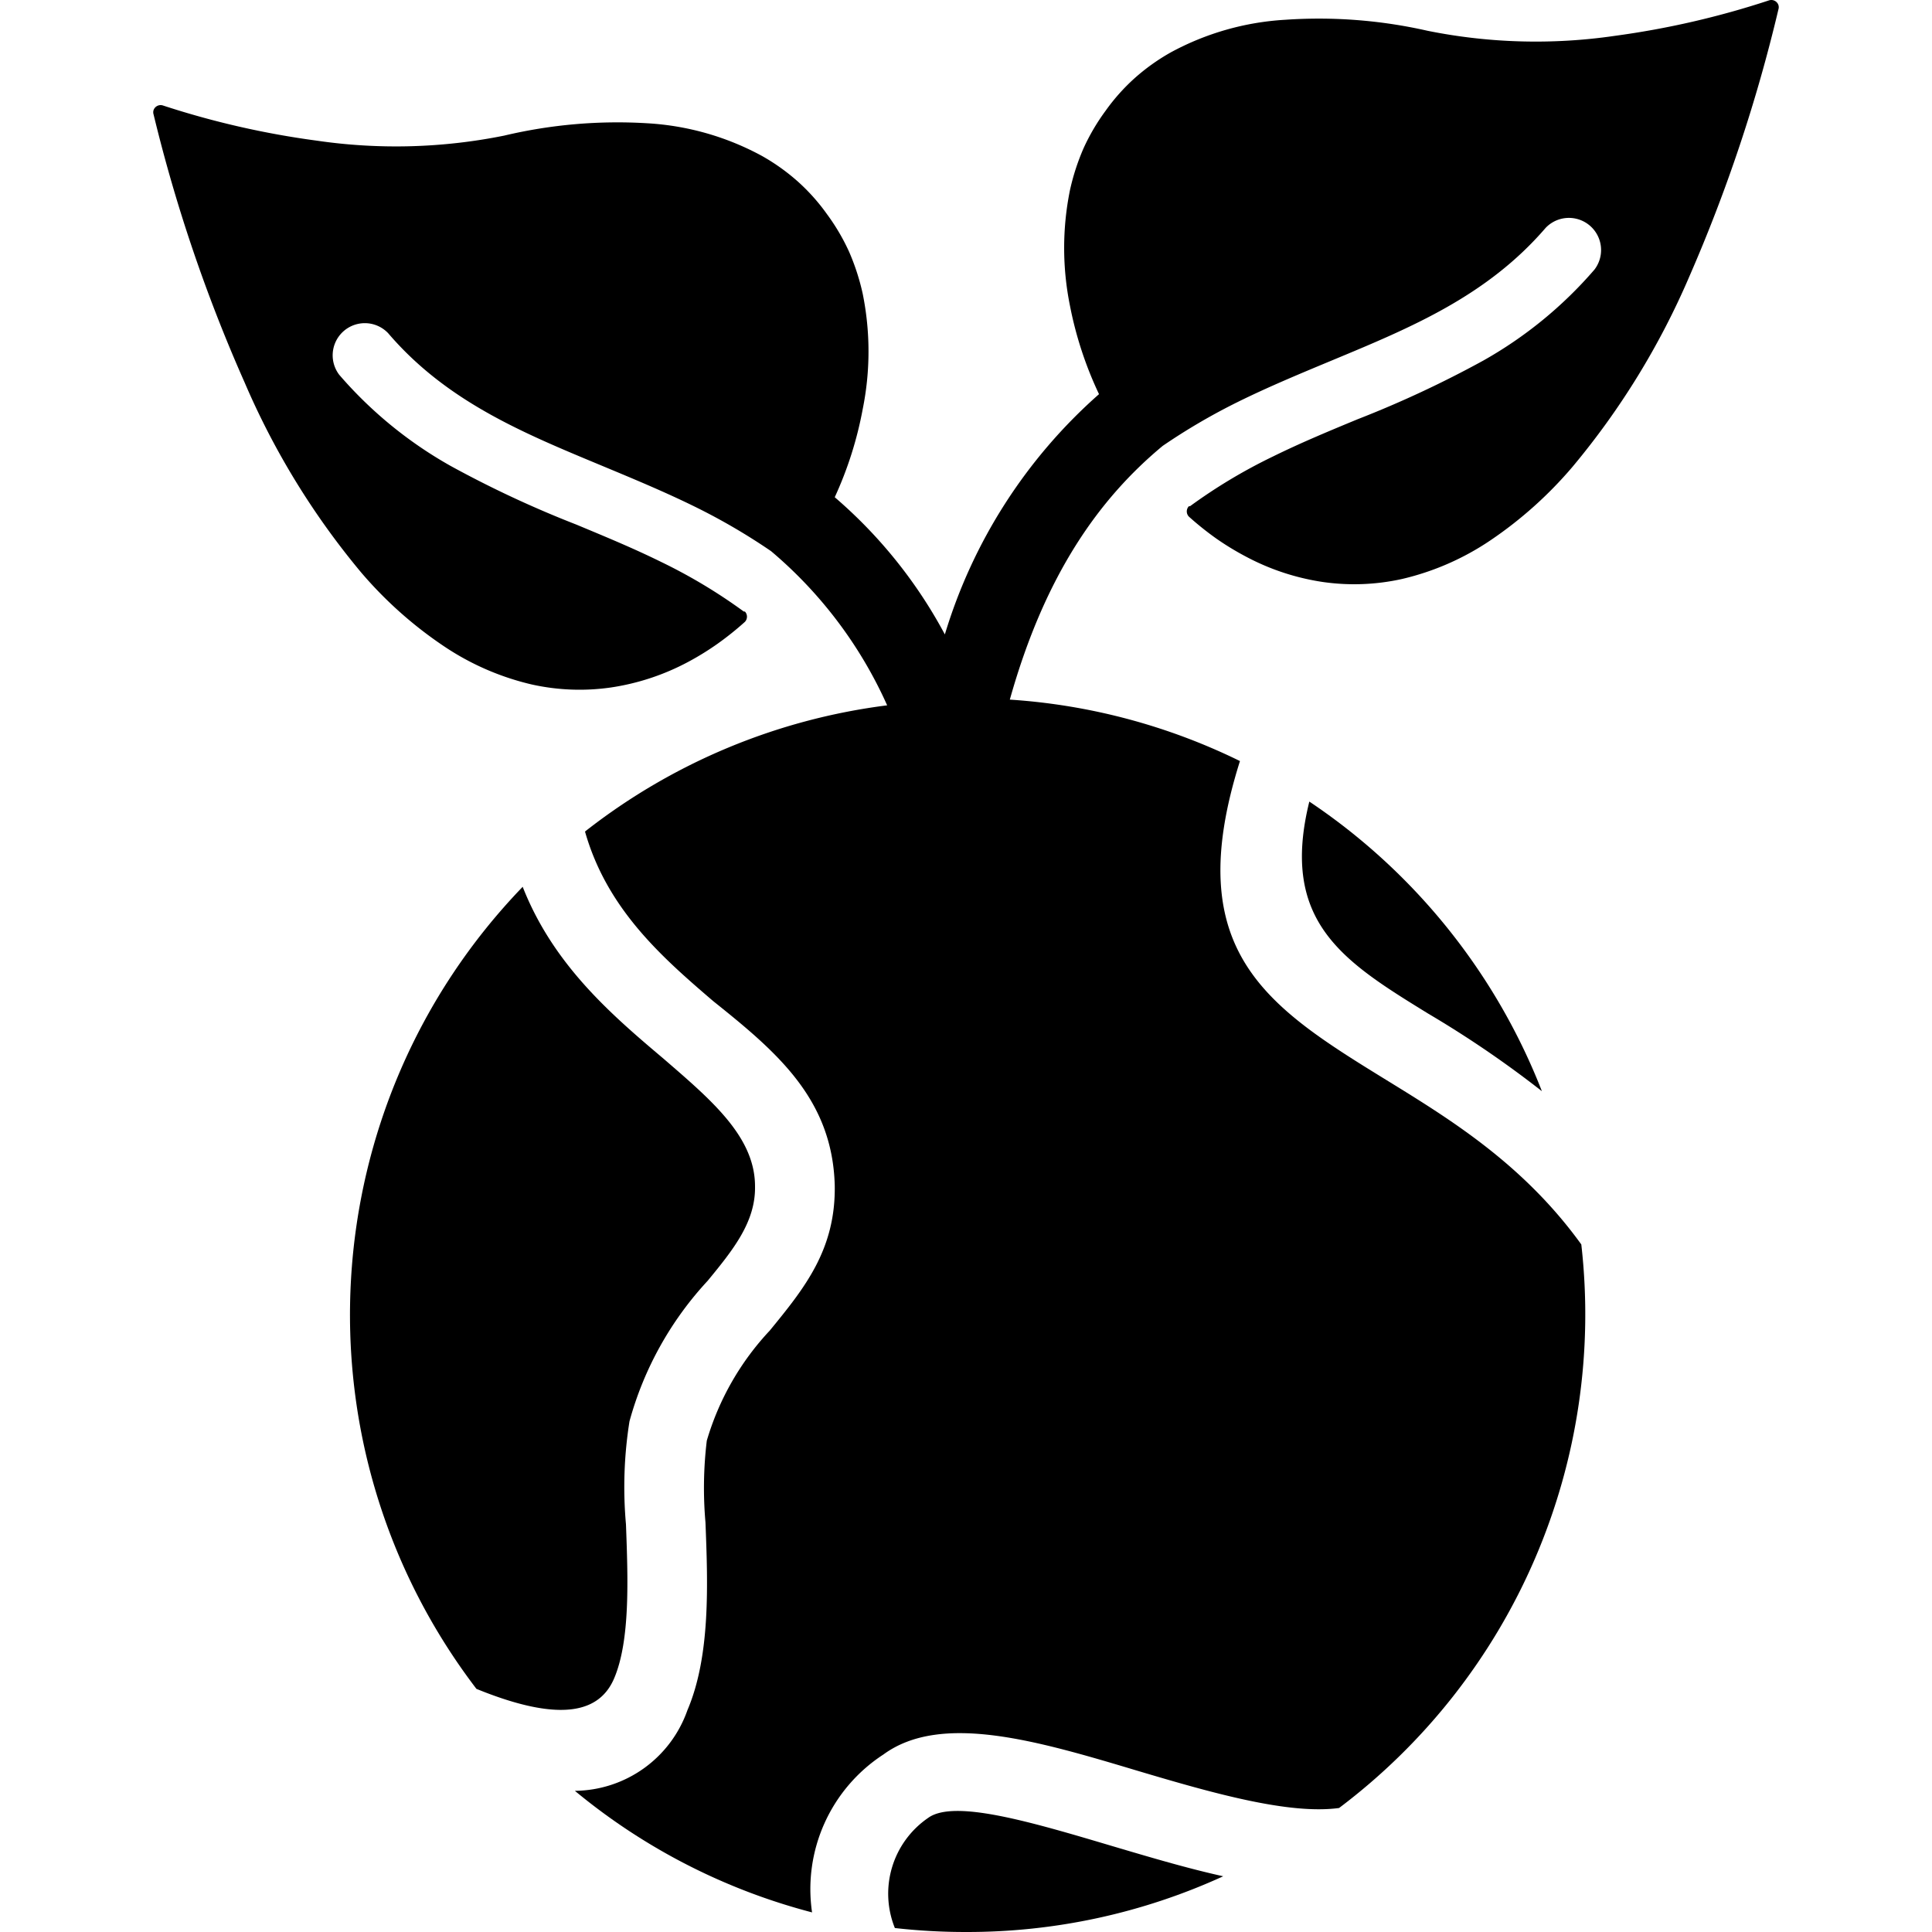
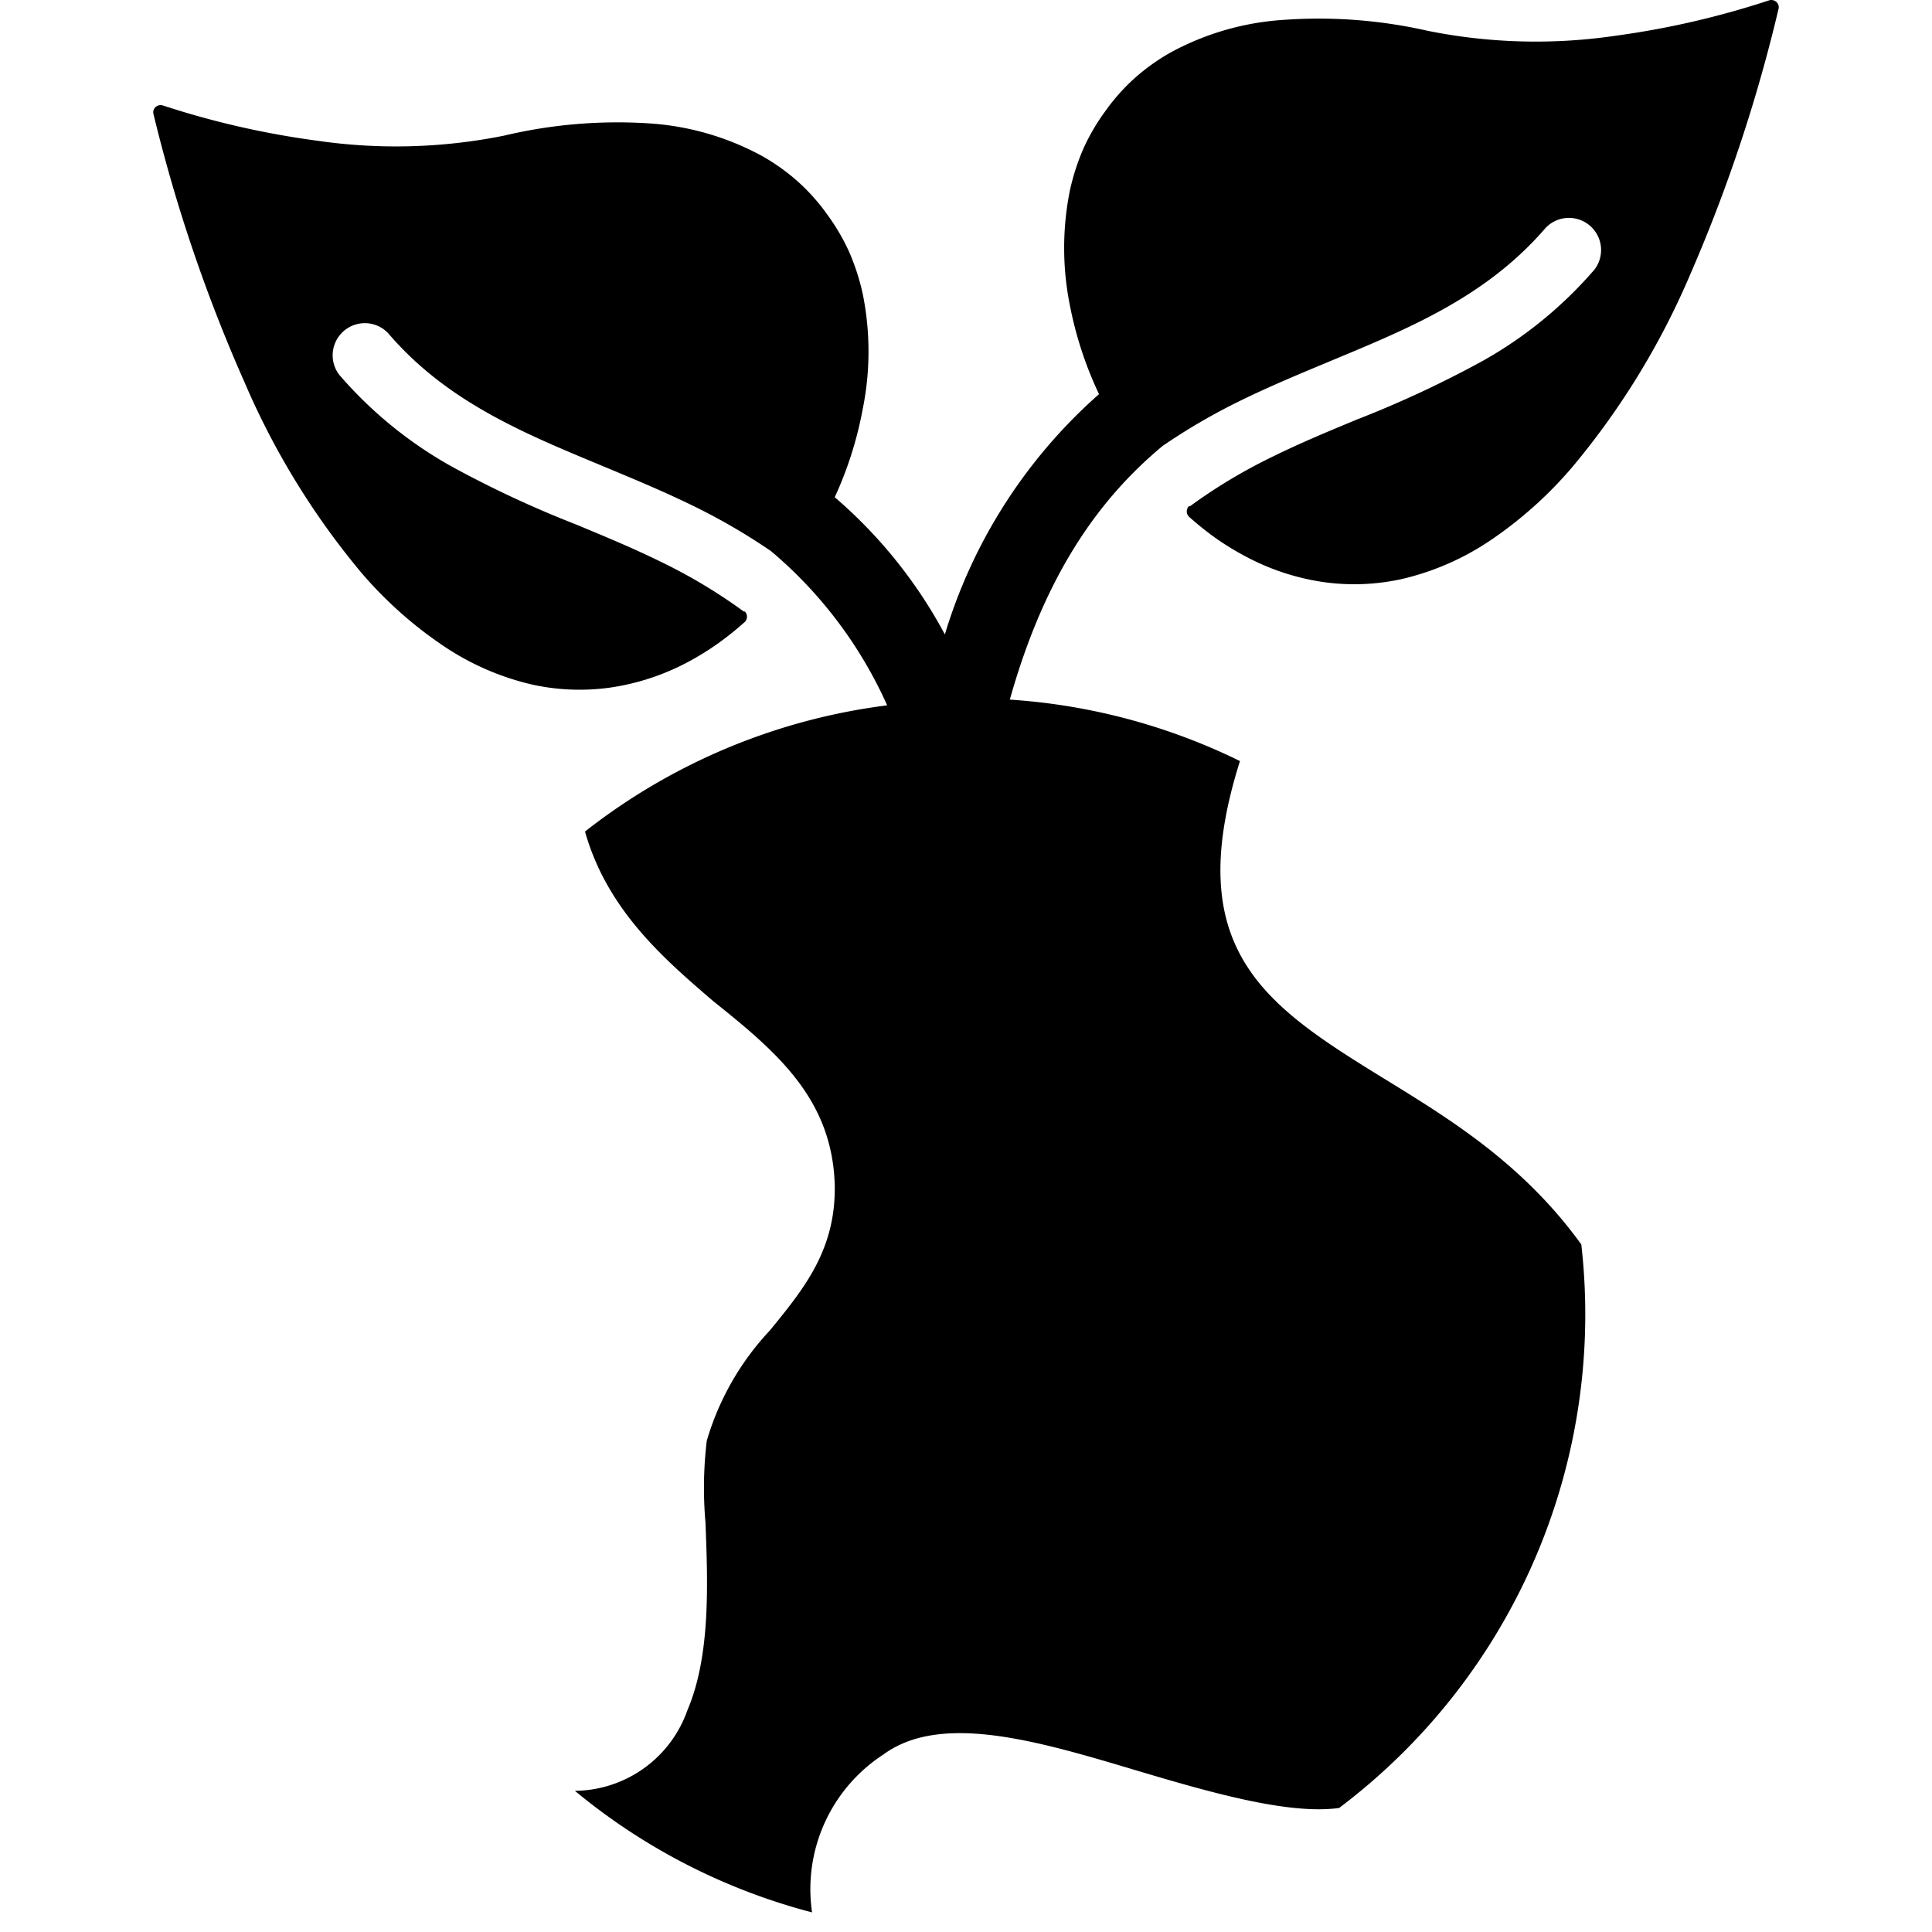
<svg xmlns="http://www.w3.org/2000/svg" xml:space="preserve" style="enable-background:new 0 0 350.913 350.913" viewBox="0 0 350.913 350.913">
  <path d="M323.016.912a1.36 1.36 0 0 0-1.72-.84 156.037 156.037 0 0 1-28 6.44 99.345 99.345 0 0 1-34-.92 89.193 89.193 0 0 0-25.88-2 49.558 49.558 0 0 0-20.76 5.92 37.342 37.342 0 0 0-6.56 4.68 36.007 36.007 0 0 0-5.28 5.92 38.011 38.011 0 0 0-4 6.8 41.19 41.19 0 0 0-2.48 7.64 52.788 52.788 0 0 0 0 20.96 67.662 67.662 0 0 0 5.28 16.08 94.565 94.565 0 0 0-28 43.64 86.717 86.717 0 0 0-20-24.92 67.78 67.78 0 0 0 5.08-16 52.788 52.788 0 0 0 0-20.96 41.34 41.34 0 0 0-2.48-7.64 38.011 38.011 0 0 0-4-6.8 36.007 36.007 0 0 0-5.28-5.92 37.43 37.43 0 0 0-6.56-4.68 49.525 49.525 0 0 0-20.76-5.92 89.203 89.203 0 0 0-26.04 2.24 99.32 99.32 0 0 1-34 .92 156.018 156.018 0 0 1-28-6.4 1.36 1.36 0 0 0-1.68.84c-.083.26-.083.54 0 .8a285.505 285.505 0 0 0 16.52 48.64 139.566 139.566 0 0 0 21.16 34.52 73.73 73.73 0 0 0 14.96 13.36 48.215 48.215 0 0 0 16 7 39.991 39.991 0 0 0 14.4.56 43.198 43.198 0 0 0 14.04-4.64 50.492 50.492 0 0 0 5.32-3.28 55.572 55.572 0 0 0 5-4 1.36 1.36 0 0 0 0-1.88h-.2a97.093 97.093 0 0 0-15.08-9.04c-5.12-2.52-10.28-4.64-15.36-6.76a194.149 194.149 0 0 1-22.8-10.64 75.521 75.521 0 0 1-20.24-16.56 5.84 5.84 0 0 1 8.88-7.56c10.56 12.36 24.4 18.08 38.64 24 5.76 2.4 11.56 4.8 17.24 7.6a111.988 111.988 0 0 1 13.68 8 78.61 78.61 0 0 1 21.08 28 111.516 111.516 0 0 0-54.88 22.92c4 14.12 14.04 22.88 23.28 30.8 11.56 9.24 21.64 17.76 22.08 33.44.2 11.68-5.48 18.68-11.8 26.4a49.675 49.675 0 0 0-11.44 20 71.75 71.75 0 0 0-.24 14.84c.44 11.24.92 24.28-3.28 34.12a21.881 21.881 0 0 1-20.44 14.64 111.724 111.724 0 0 0 43.08 22.08 29.16 29.16 0 0 1 12.96-28.68c10.48-7.68 28-2.48 46.16 2.96 13.44 4 27.44 8 36.6 6.76a112.238 112.238 0 0 0 44-102.36c-10.48-14.52-23.68-22.64-35.04-29.64-21.84-13.44-37.96-23.36-26.96-58.16a111.365 111.365 0 0 0-41.8-11.16c6.44-22.96 16.4-36.64 27.76-46.08a112.322 112.322 0 0 1 13.68-8c5.68-2.8 11.48-5.2 17.24-7.6 14.24-5.92 28-11.64 38.64-24a5.84 5.84 0 0 1 8.88 7.56 75.574 75.574 0 0 1-20.24 16.56 194.149 194.149 0 0 1-22.8 10.64c-5.12 2.12-10.24 4.24-15.36 6.76a96.813 96.813 0 0 0-15.08 9.04h-.2a1.36 1.36 0 0 0 0 1.88 55.397 55.397 0 0 0 5 4 50.357 50.357 0 0 0 5.32 3.24 43.12 43.12 0 0 0 14.04 4.64 39.99 39.99 0 0 0 14.4-.56 48.215 48.215 0 0 0 16-7 73.717 73.717 0 0 0 14.92-13.36 139.54 139.54 0 0 0 21.2-34.52 285.52 285.52 0 0 0 16.2-48.56c.083-.26.083-.54 0-.8z" />
-   <path d="M137.136 215.472c0-9.04-8-15.72-16.64-23.2-9.48-8-20-17.04-25.56-31.2-38.39 39.823-41.958 101.708-8.4 145.68 15.8 6.44 22.48 4 25-1.88 2.96-6.92 2.52-18.2 2.16-28a76.038 76.038 0 0 1 .64-18.72 61.317 61.317 0 0 1 14.2-25.52c4.6-5.6 8.72-10.68 8.6-17.16zM202.176 335.352c-14.8-4.4-28.88-8.6-33.6-5.16a16.68 16.68 0 0 0-6.04 20c4.276.484 8.577.724 12.88.72a111.64 111.64 0 0 0 46.76-10.12c-6.52-1.44-13.24-3.44-20-5.44zM237.816 145.592c-5.4 21.88 6.2 29.04 21.6 38.52a190.954 190.954 0 0 1 20.64 14.08 112.48 112.48 0 0 0-42.24-52.6z" />
</svg>